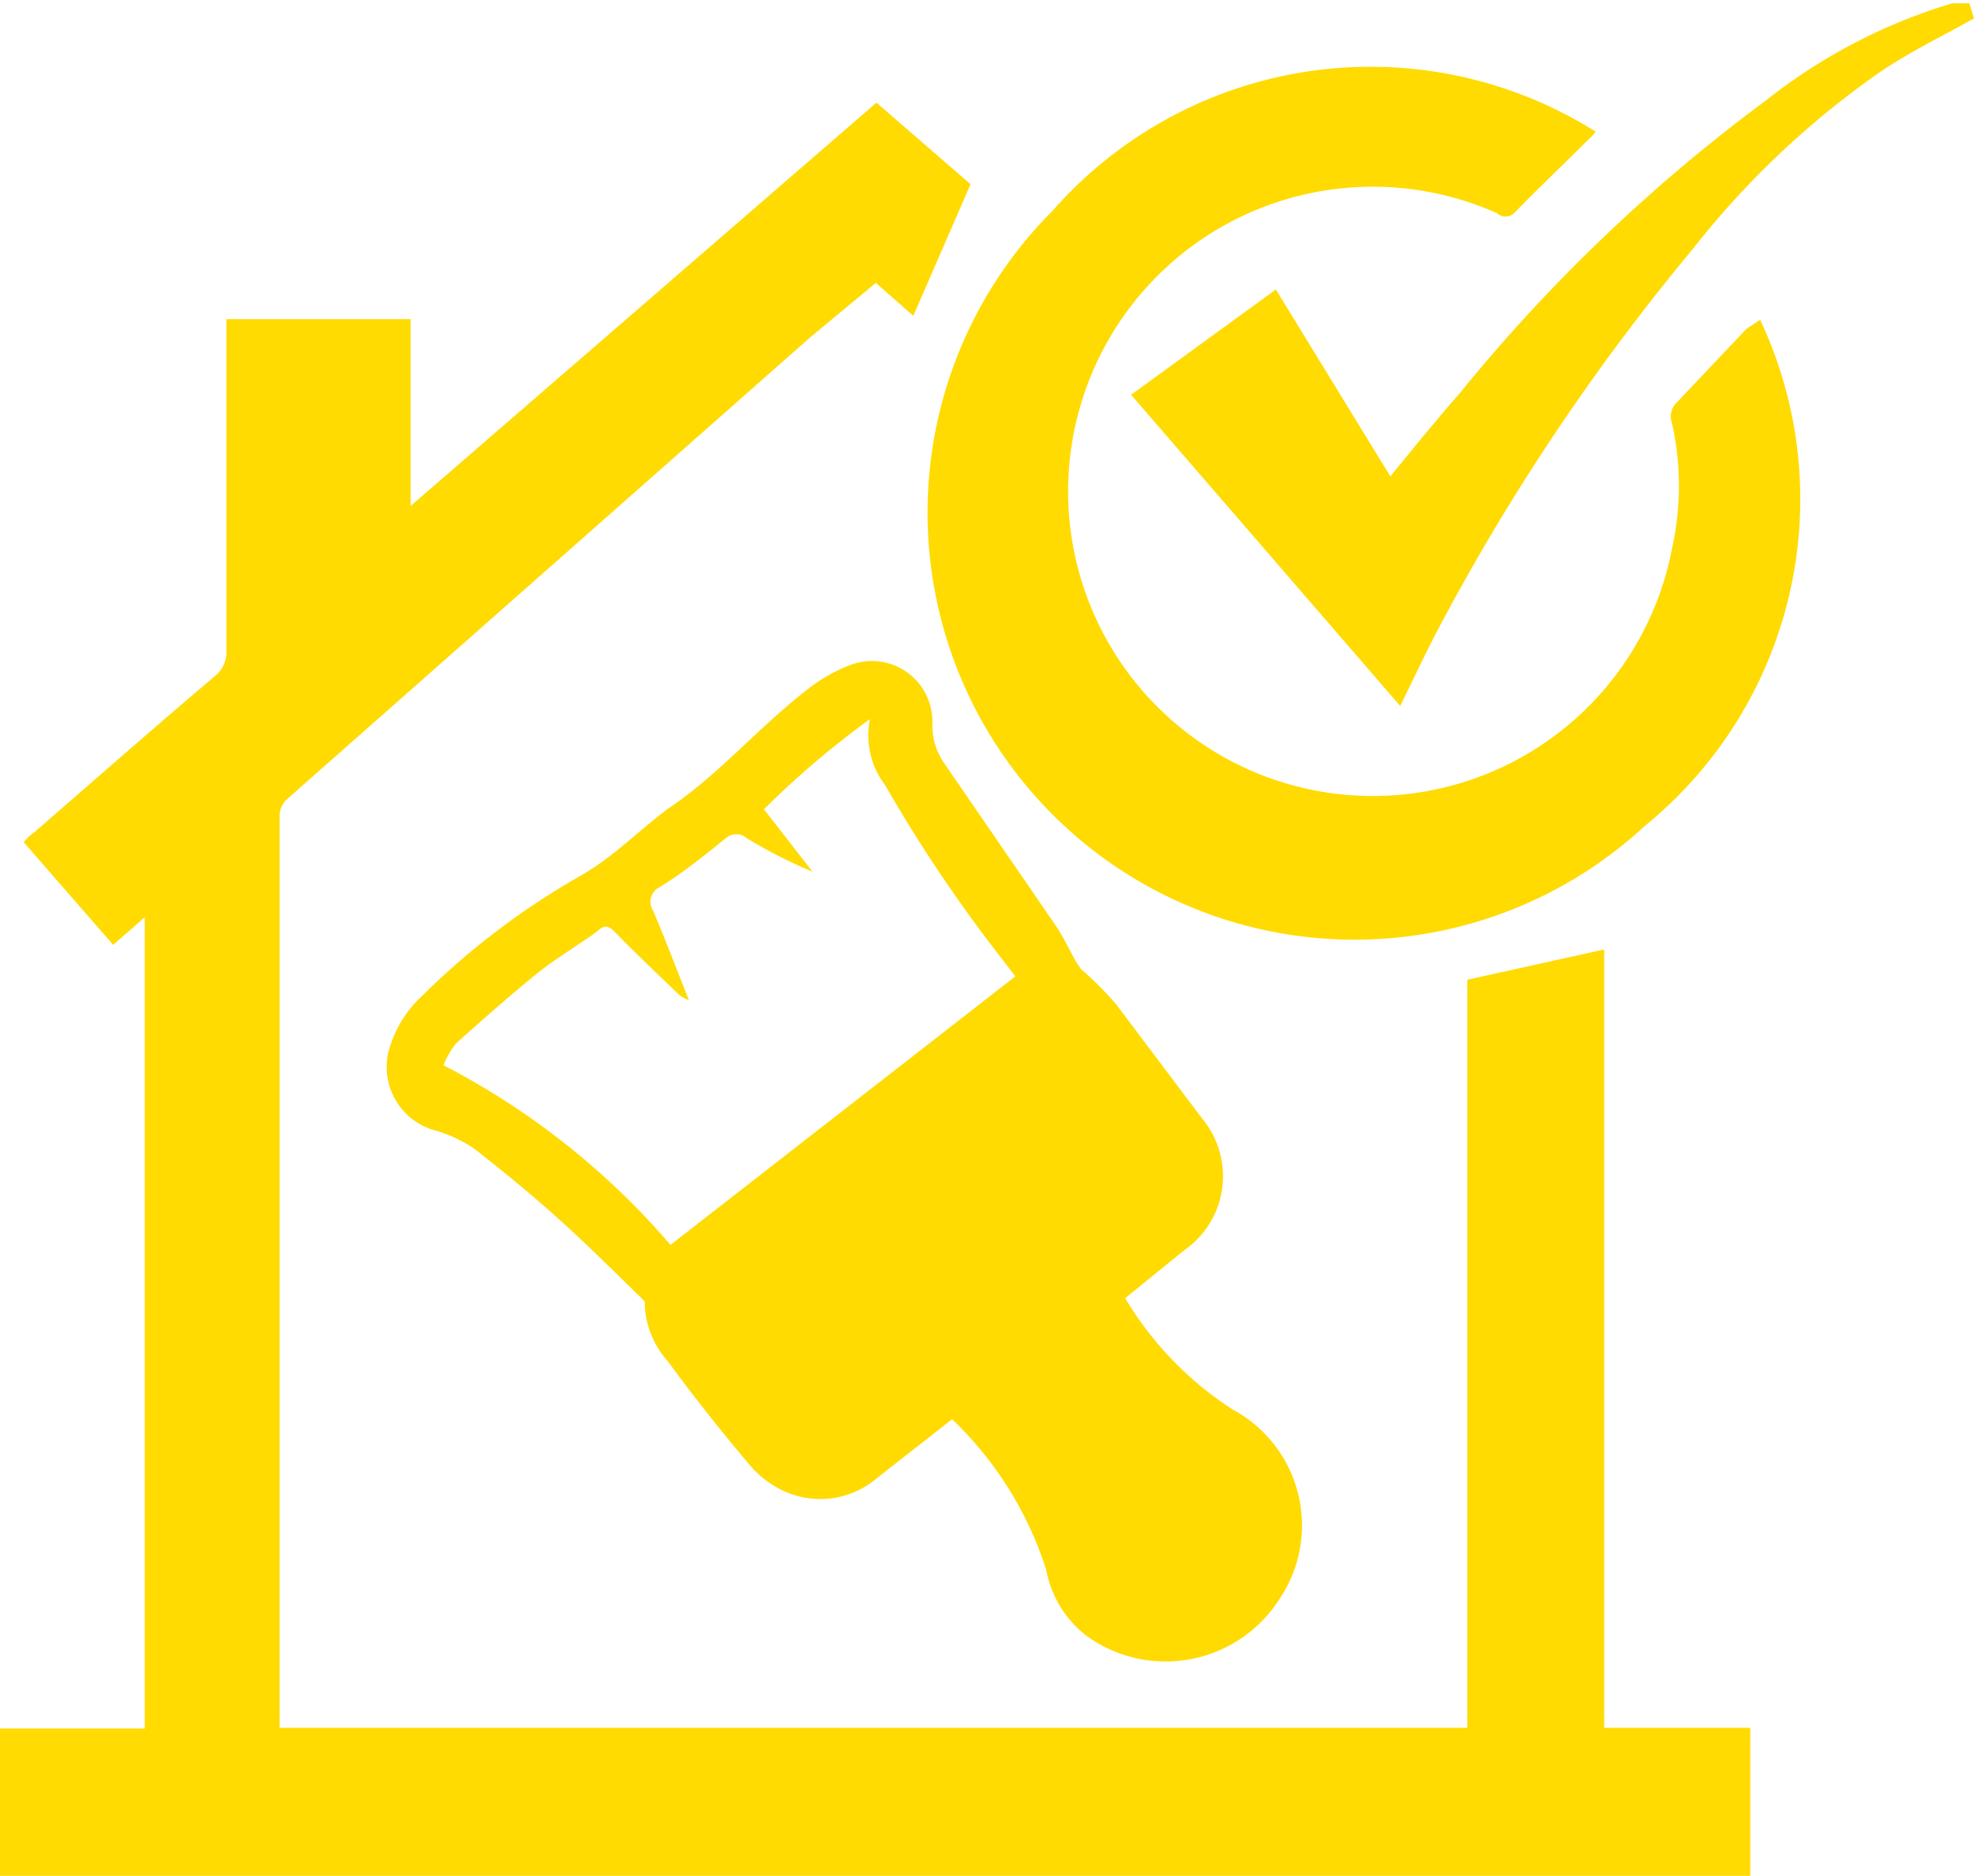
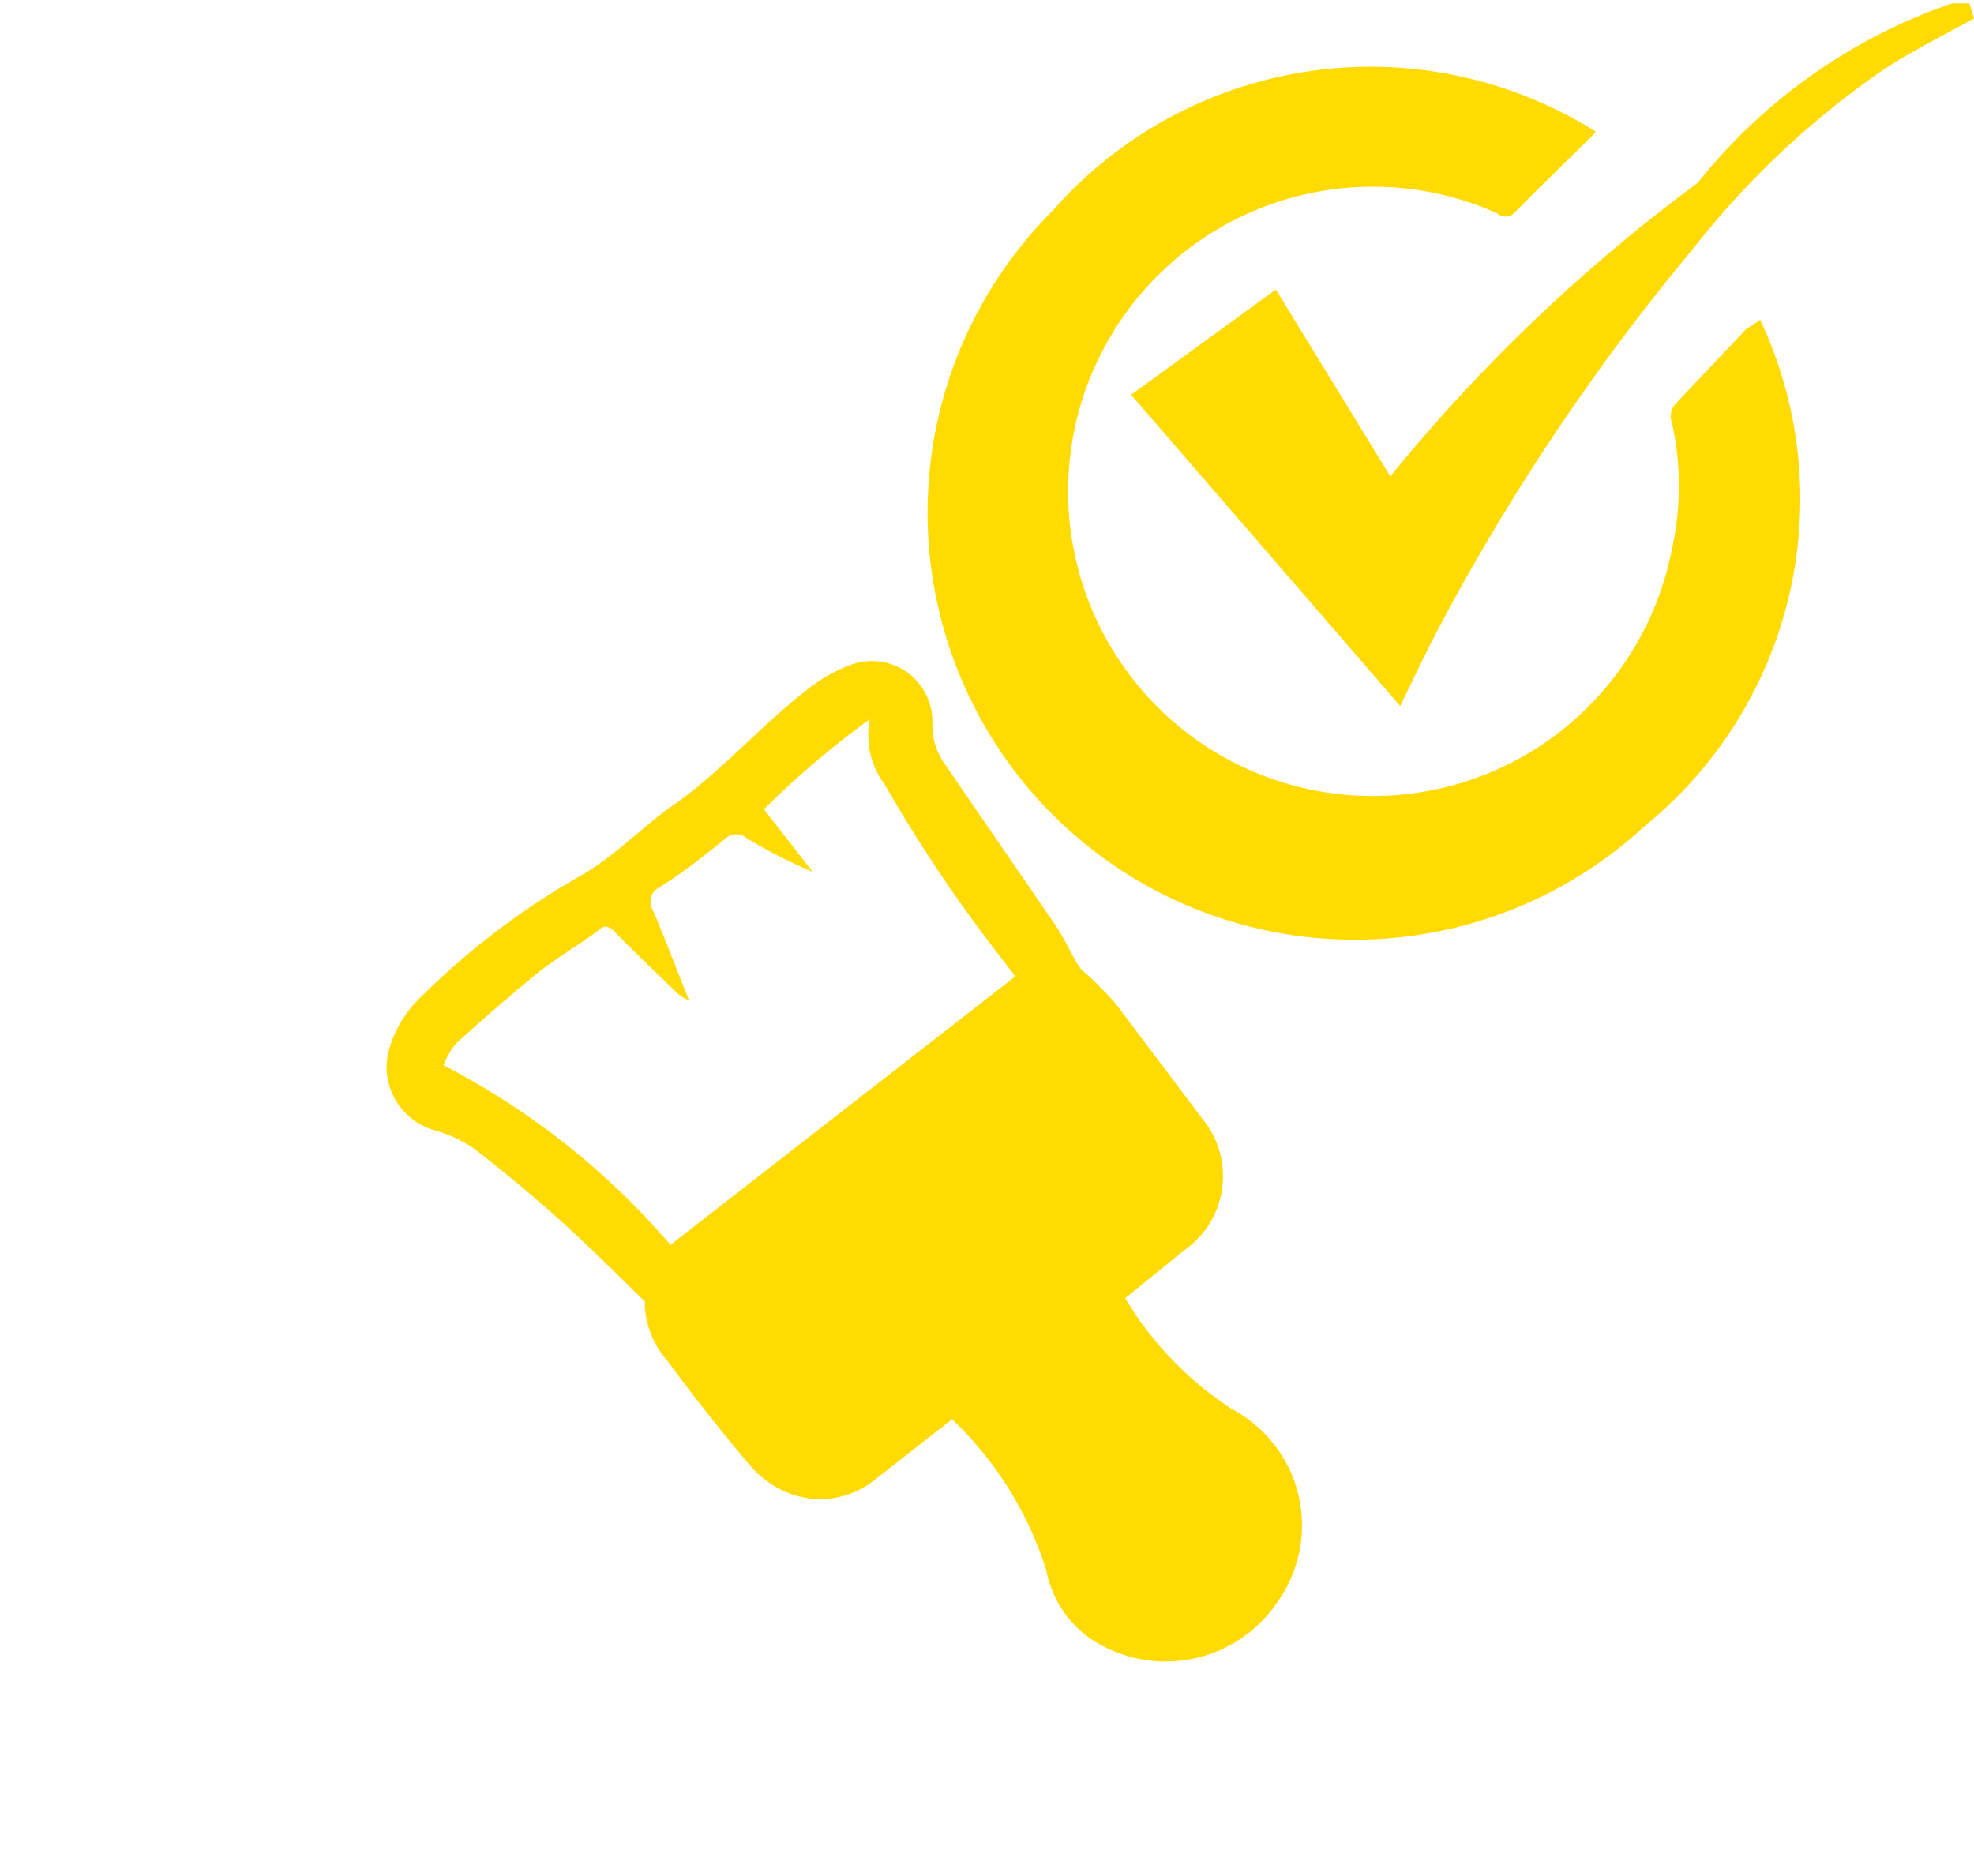
<svg xmlns="http://www.w3.org/2000/svg" viewBox="0 0 30 28.51">
  <defs>
    <style>.cls-1{fill:#ffdb02;}</style>
  </defs>
  <g id="Capa_2" data-name="Capa 2">
    <g id="Painting">
-       <path class="cls-1" d="M4.3,26.26h18V14.89l2.08-.46V26.26h2.22v2.25H0V26.27H2.2V13.94l-.48.42L.36,12.8a.75.75,0,0,1,.16-.15c.91-.79,1.82-1.59,2.74-2.37a.46.46,0,0,0,.18-.38c0-1.61,0-3.22,0-4.83V4.85h2.8V7.69l7.08-6.13L14.75,2.8l-.87,2-.57-.5-1,.83-7.93,7a.35.35,0,0,0-.13.29V26.26Z" />
      <path class="cls-1" d="M17.1,19.73a5.17,5.17,0,0,0,1.63,1.69,2,2,0,0,1,.71,2.89,2.05,2.05,0,0,1-2.93.55,1.65,1.65,0,0,1-.61-1,5.45,5.45,0,0,0-1.43-2.29l-1.15.9a1.32,1.32,0,0,1-1.41.19,1.52,1.52,0,0,1-.53-.41c-.42-.5-.82-1-1.23-1.56a1.38,1.38,0,0,1-.35-.83s0-.06,0-.08c-.41-.4-.82-.81-1.25-1.2s-.88-.76-1.34-1.12a2.06,2.06,0,0,0-.6-.28A1,1,0,0,1,5.9,16a1.77,1.77,0,0,1,.51-.86,11.52,11.52,0,0,1,2.43-1.84c.47-.27.85-.66,1.3-1,.78-.52,1.39-1.25,2.13-1.82a2.41,2.41,0,0,1,.7-.39.92.92,0,0,1,1.2.9,1,1,0,0,0,.18.61l1.71,2.49c.11.17.2.36.3.54l.07.1a5.3,5.3,0,0,1,.53.53L18.27,17A1.37,1.37,0,0,1,18,19Zm-6.91-.81,5.24-4.08-.19-.25a22.5,22.5,0,0,1-1.79-2.66,1.25,1.25,0,0,1-.23-1,13.5,13.5,0,0,0-1.61,1.37l.74.95a7.55,7.55,0,0,1-1-.51.24.24,0,0,0-.32,0c-.31.25-.63.51-1,.74a.25.25,0,0,0-.1.37c.19.45.36.9.54,1.35a.46.46,0,0,1-.18-.11c-.32-.31-.64-.61-.95-.93-.09-.09-.16-.11-.27,0-.29.21-.61.4-.89.62-.43.35-.84.71-1.25,1.08a1.23,1.23,0,0,0-.19.33A11.52,11.52,0,0,1,10.19,18.92Z" />
      <path class="cls-1" d="M26.75,4.86A6.4,6.4,0,0,1,25,12.55,6.49,6.49,0,0,1,16,3.2,6.43,6.43,0,0,1,24.25,2a.52.52,0,0,1-.1.11c-.38.38-.77.75-1.14,1.13a.19.19,0,0,1-.26,0,4.63,4.63,0,1,0,2.66,5.1,4.39,4.39,0,0,0,0-1.91.29.29,0,0,1,.07-.31L26.54,5Z" />
-       <path class="cls-1" d="M21.28,10.73,17.19,6l2.2-1.6,1.74,2.84c.36-.44.7-.86,1.06-1.27a25.63,25.63,0,0,1,4.67-4.46A8.45,8.45,0,0,1,29.67.05l.2,0h.06L30,.28c-.5.28-1,.52-1.45.83a13.23,13.23,0,0,0-2.82,2.67,33.55,33.55,0,0,0-3.92,5.87C21.63,10,21.47,10.34,21.28,10.73Z" />
+       <path class="cls-1" d="M21.28,10.73,17.19,6l2.2-1.6,1.74,2.84a25.63,25.63,0,0,1,4.67-4.46A8.45,8.45,0,0,1,29.67.05l.2,0h.06L30,.28c-.5.28-1,.52-1.45.83a13.23,13.23,0,0,0-2.82,2.67,33.55,33.55,0,0,0-3.92,5.87C21.63,10,21.47,10.34,21.28,10.73Z" />
    </g>
  </g>
</svg>